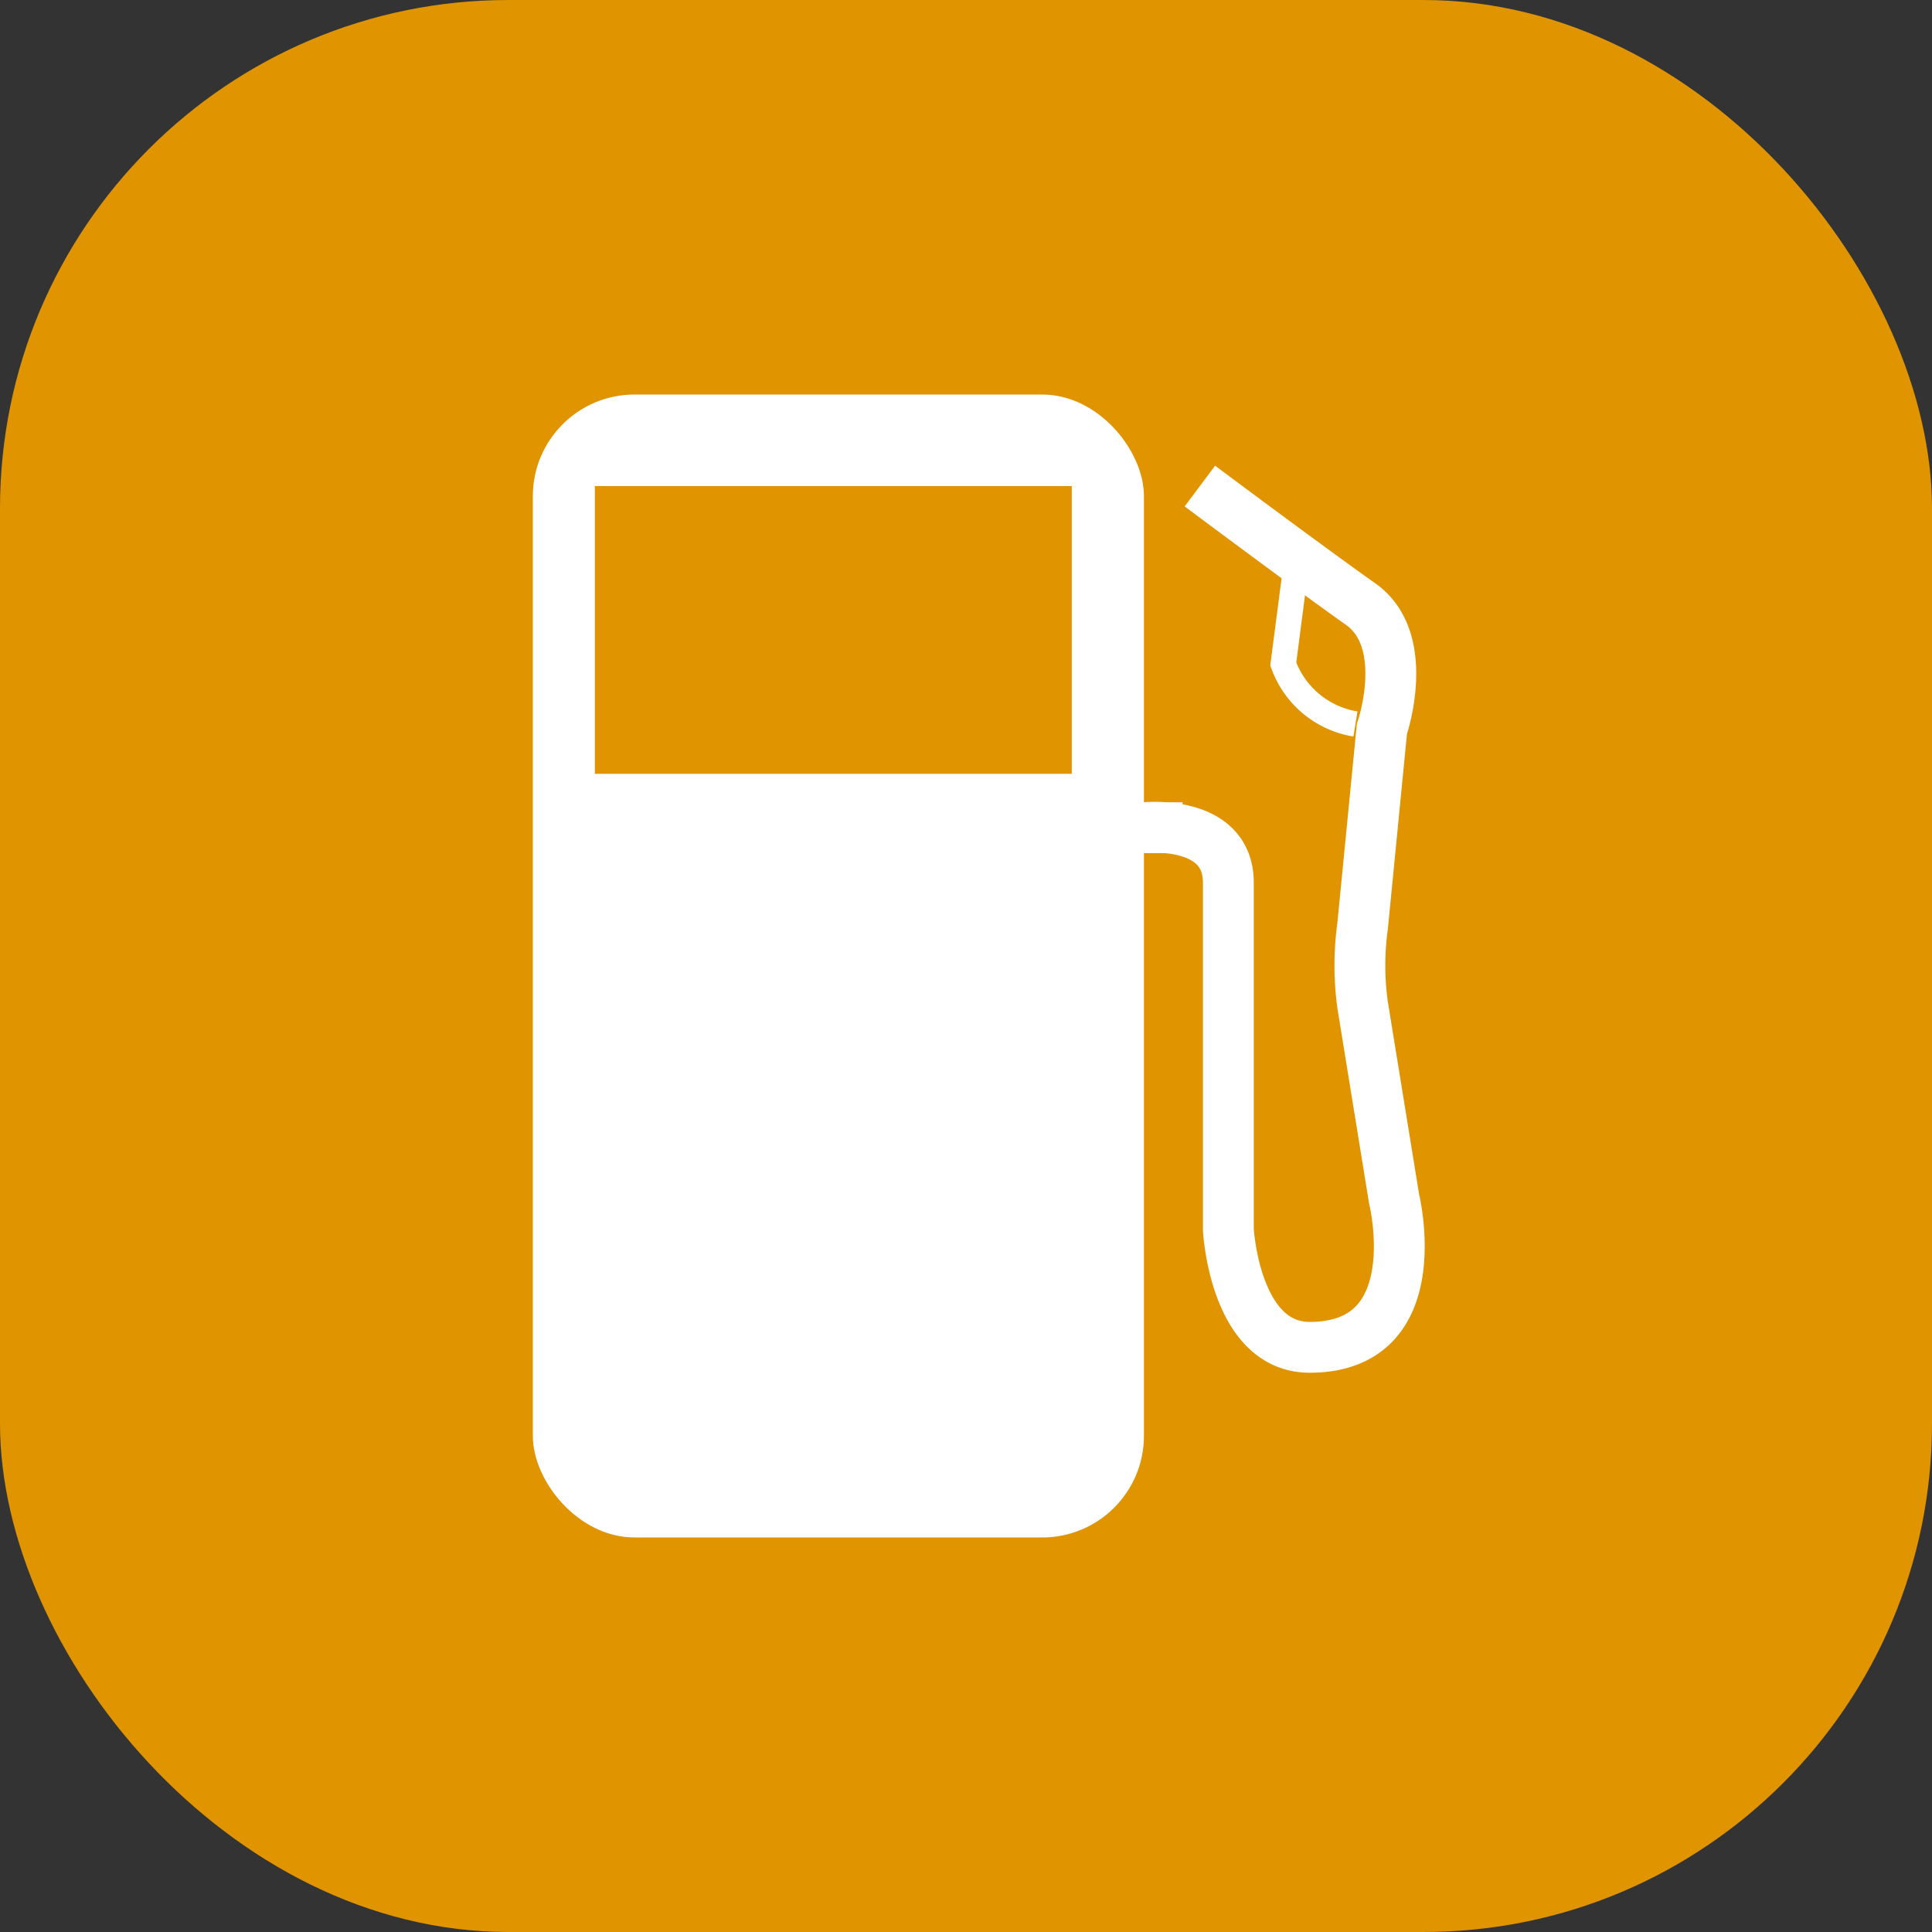
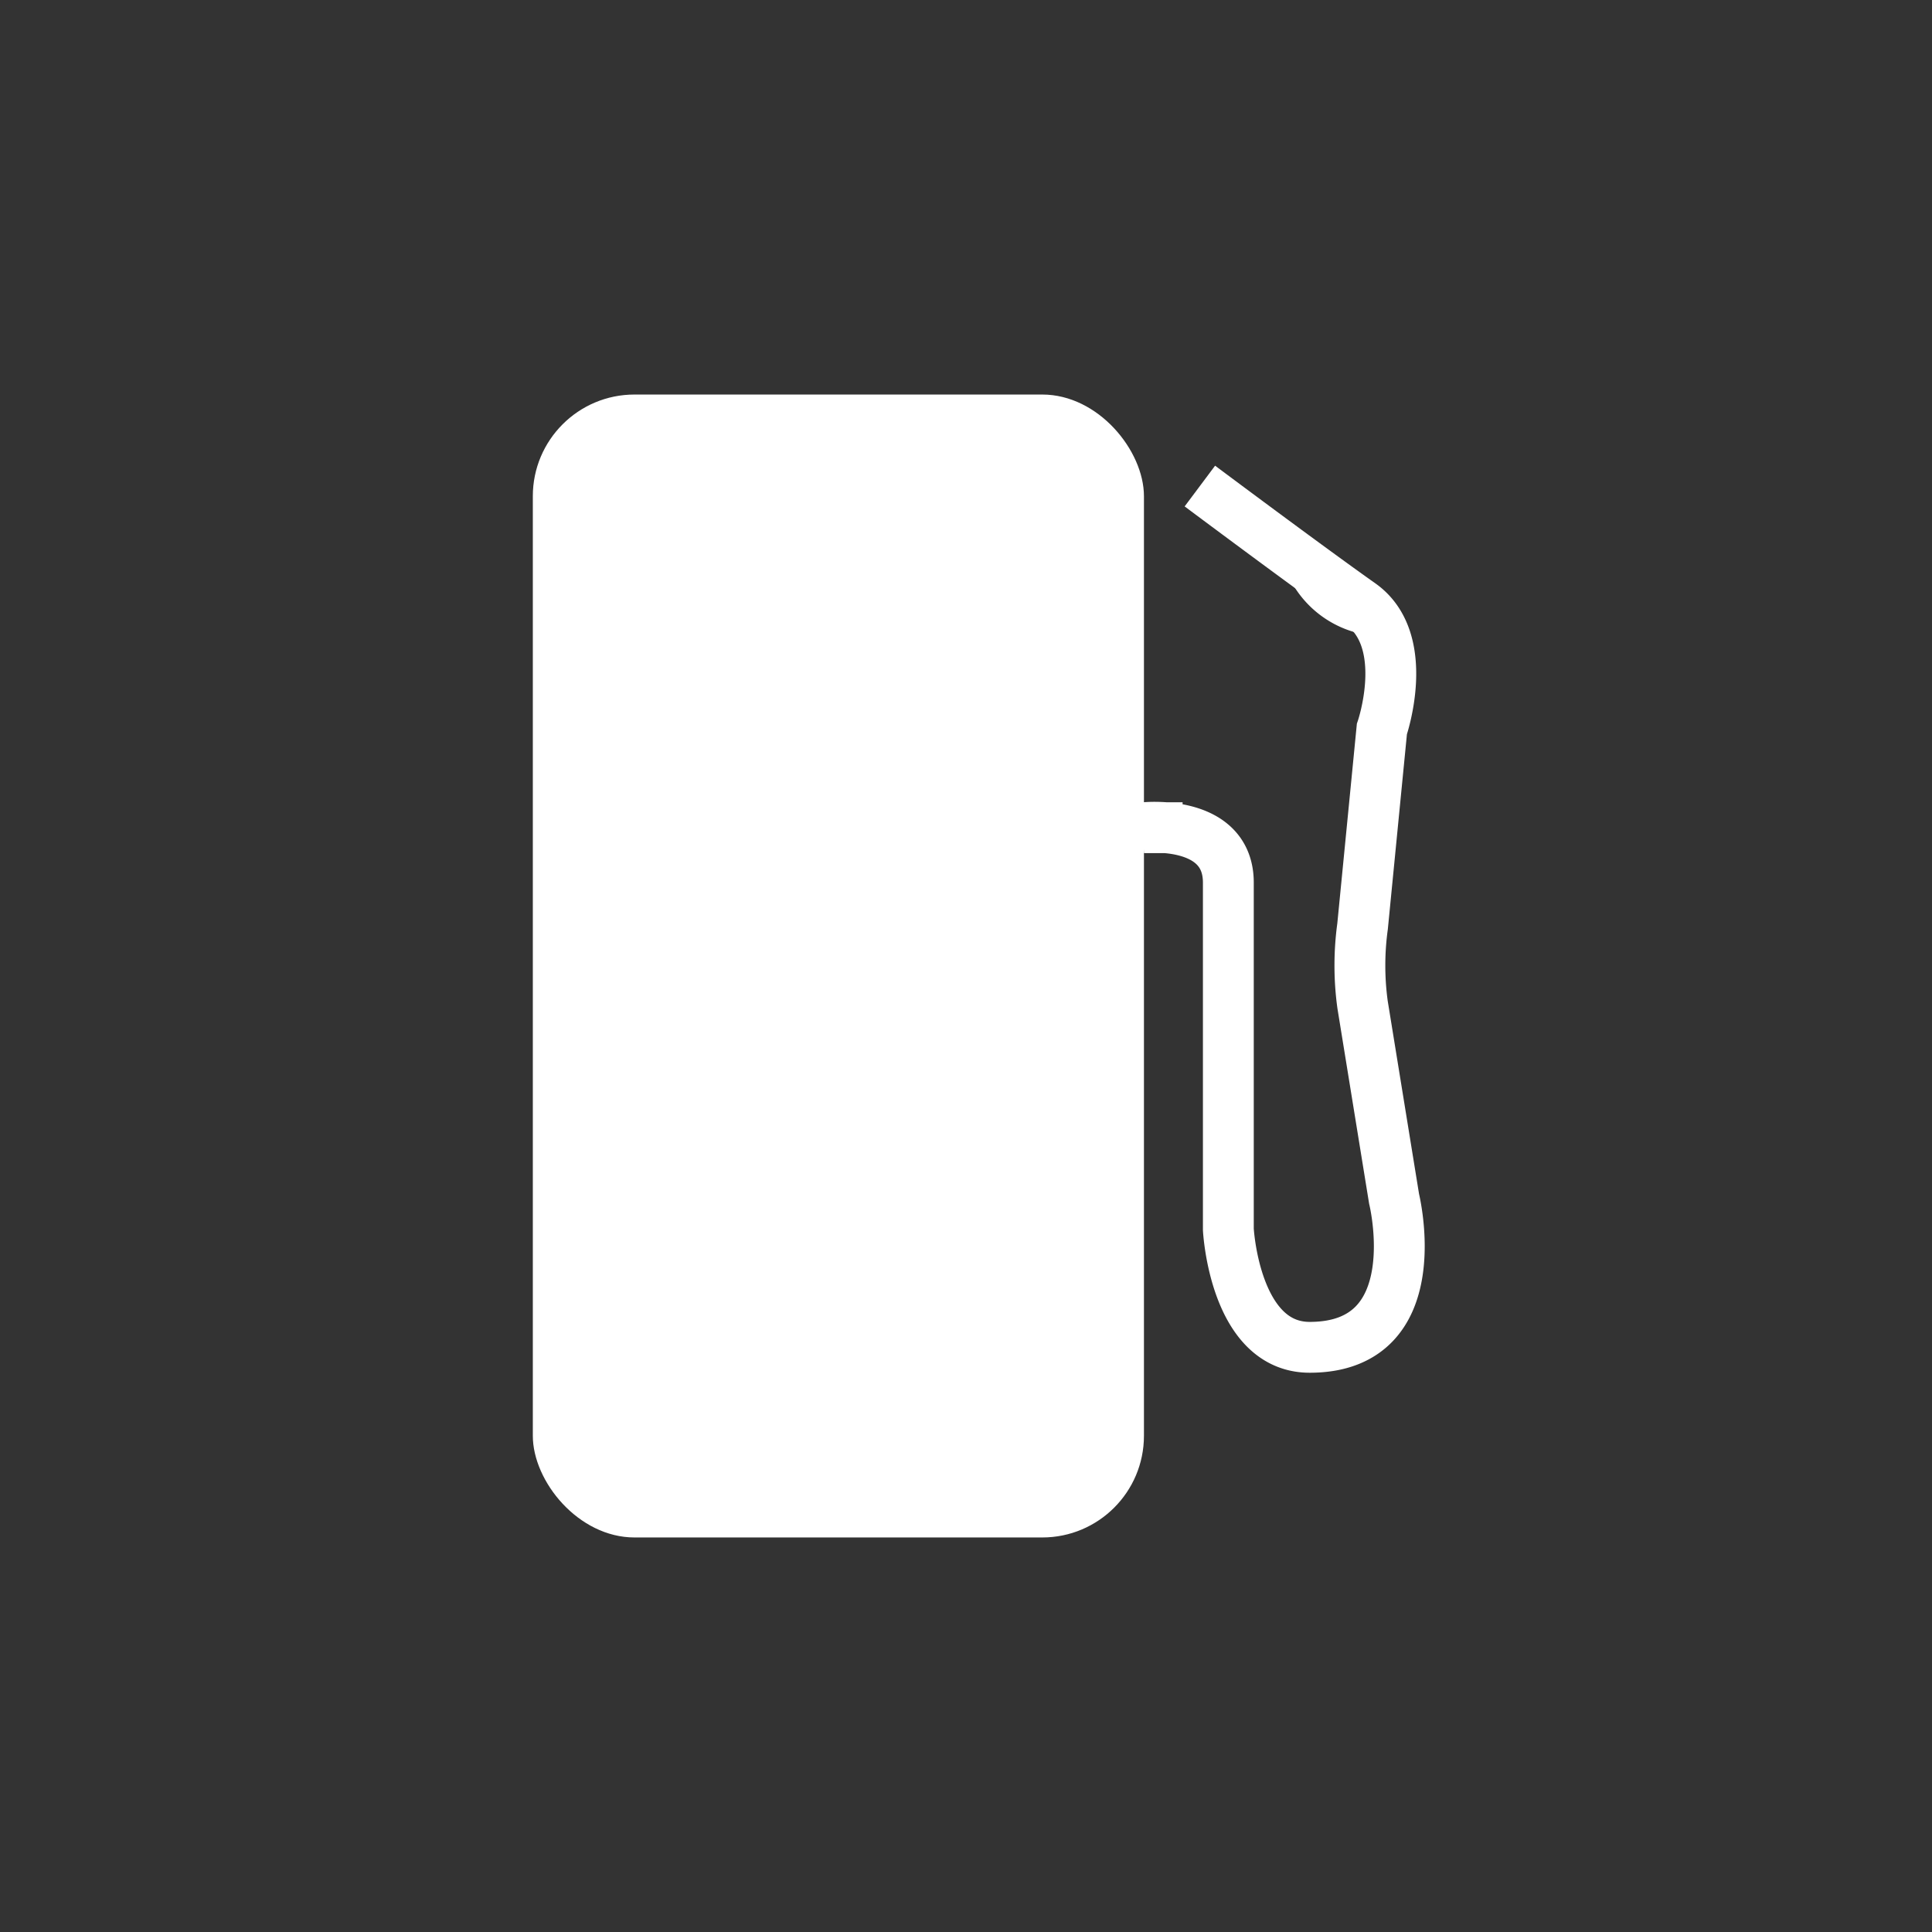
<svg xmlns="http://www.w3.org/2000/svg" viewBox="0 0 19 19">
  <rect x="0" y="0" width="19" height="19" fill="#333333" stroke="none" />
  <defs>
    <style>.cls-1{fill:#e09400;}.cls-2{fill:#fff;}.cls-3,.cls-4{fill:none;stroke:#fff;stroke-miterlimit:10;}.cls-3{stroke-width:0.5px;}.cls-4{stroke-width:0.25px;}</style>
  </defs>
  <title>Fichier 364</title>
  <g id="Calque_2" data-name="Calque 2">
    <g id="Calque_9" data-name="Calque 9">
-       <rect class="cls-1" width="19" height="19" rx="5" ry="5" />
      <rect class="cls-2" x="5.24" y="3.88" width="6.01" height="11.24" rx="1" ry="1" />
-       <rect class="cls-1" x="5.85" y="4.78" width="4.69" height="2.83" />
      <path class="cls-3" d="M11.63,8.14h-.38s.83-.09.83.54v3.41s.06,1.16.8,1.16c1.19,0,.83-1.46.83-1.46L13.4,9.88a2.83,2.83,0,0,1,0-.77l.19-1.94s.3-.87-.21-1.23-1.58-1.16-1.58-1.16" />
-       <path class="cls-4" d="M12.75,5.53l-.13,1a.91.91,0,0,0,.71.59" />
+       <path class="cls-4" d="M12.75,5.53a.91.91,0,0,0,.71.59" />
    </g>
  </g>
</svg>